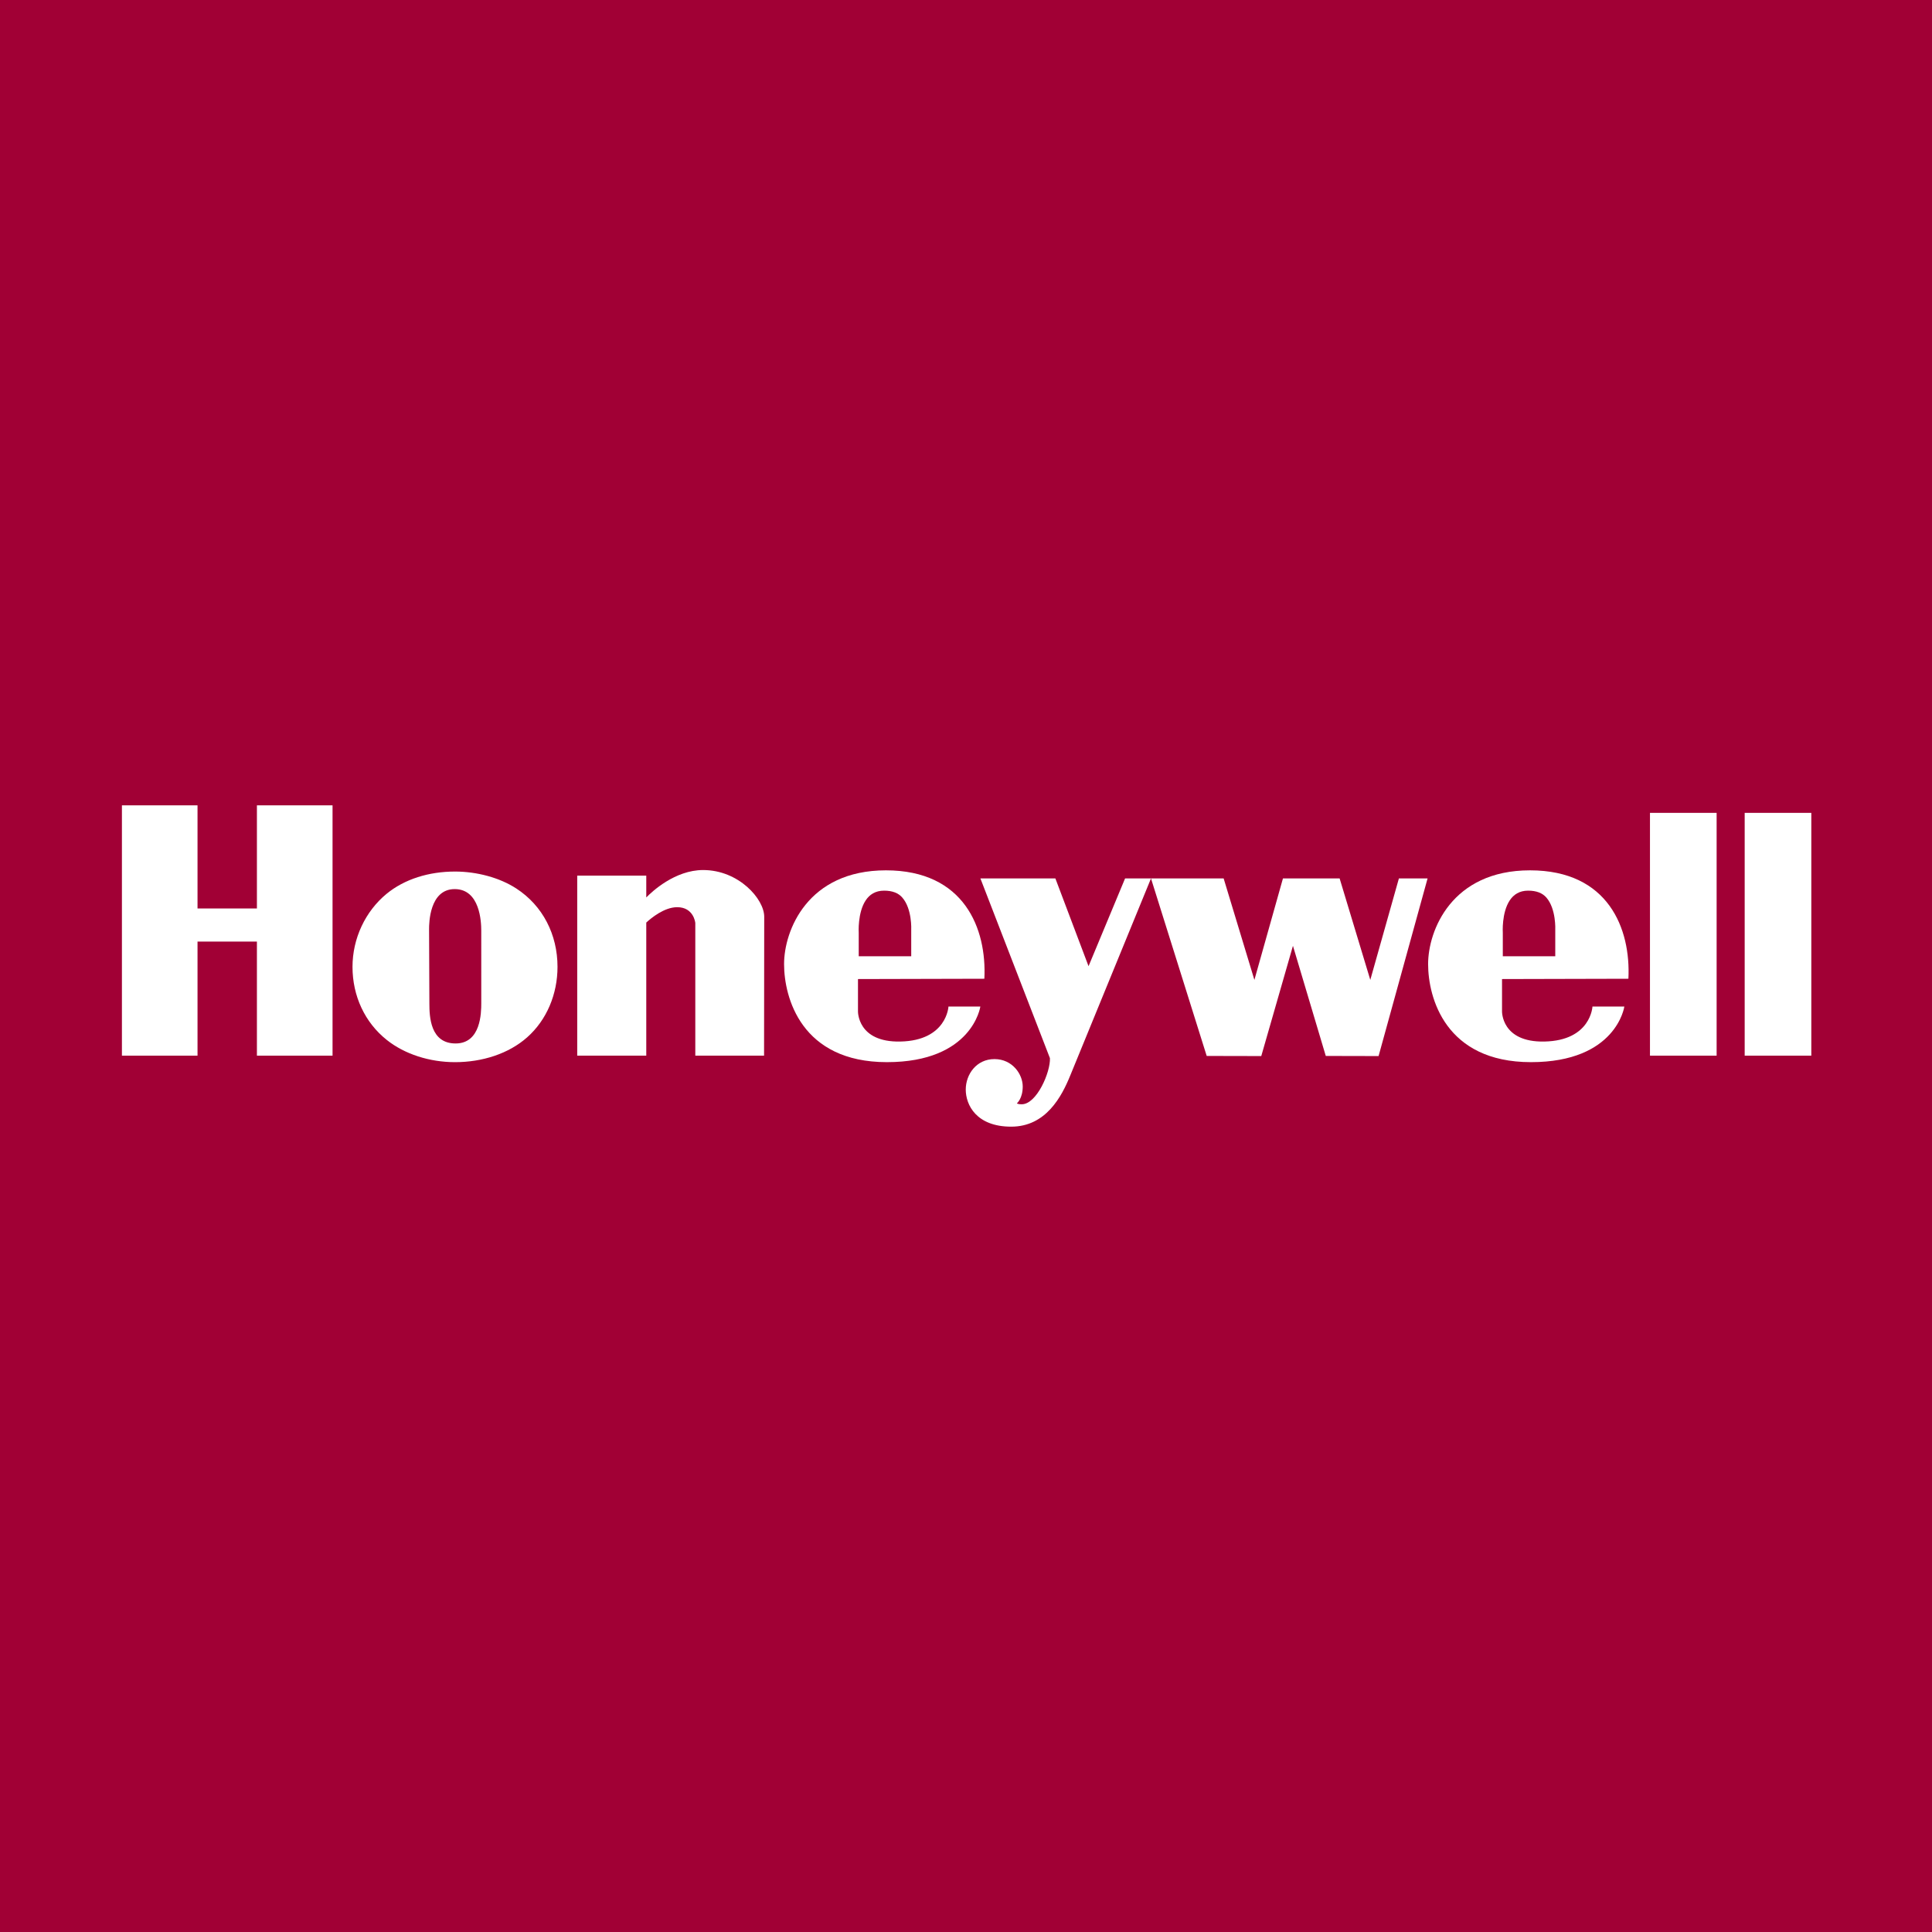
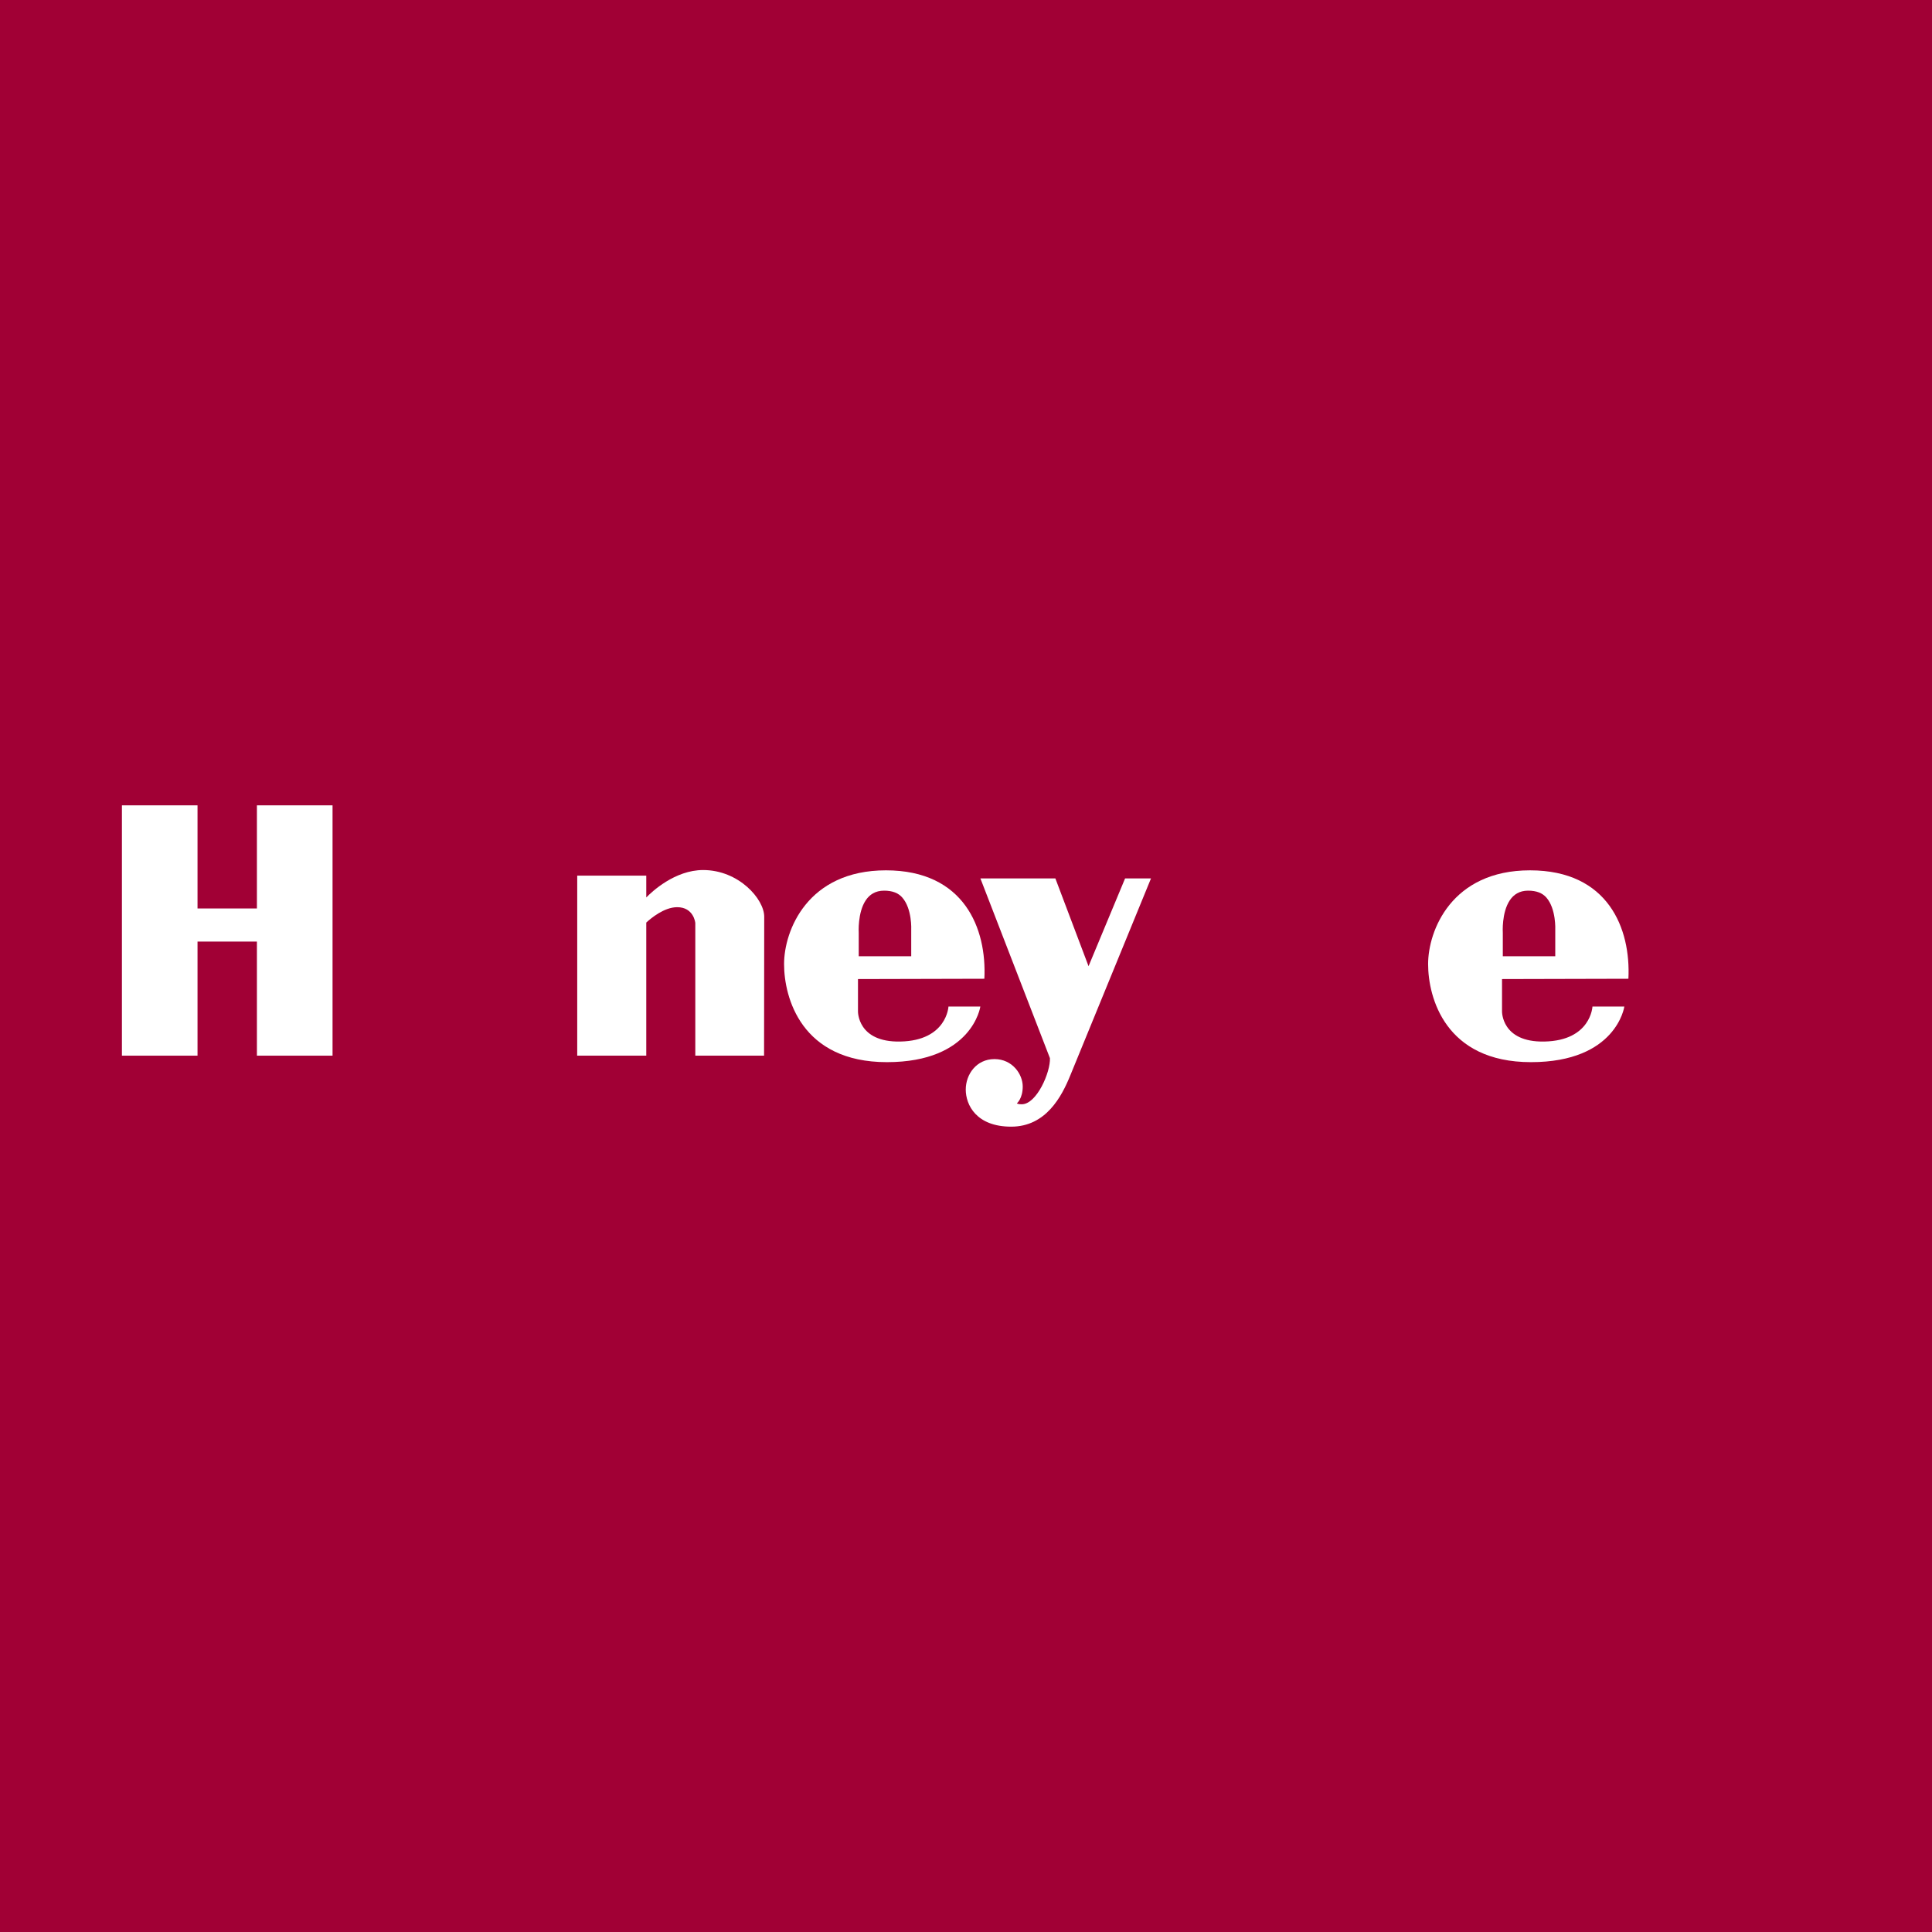
<svg xmlns="http://www.w3.org/2000/svg" version="1.1" id="Layer_1" x="0px" y="0px" width="442px" height="442px" viewBox="0 0 442 442" enable-background="new 0 0 442 442" xml:space="preserve">
  <rect fill="#A10035" width="442" height="442" />
  <g>
-     <rect x="377.479" y="185.965" fill="#FFFFFF" width="15.248" height="55.548" />
-     <rect x="399.147" y="185.965" fill="#FFFFFF" width="15.243" height="55.548" />
    <polygon fill="#FFFFFF" points="58.777,184.245 58.777,207.839 45.189,207.839 45.189,184.245 27.893,184.245 27.893,241.513    45.189,241.513 45.189,215.413 58.777,215.413 58.777,241.513 76.079,241.513 76.079,184.245  " />
    <path fill="#FFFFFF" d="M160.863,199.046c-6.479,0-11.756,4.984-13.01,6.271v-4.989h-15.796v41.186h15.796v-30.452   c1.084-1.001,4.098-3.516,7.072-3.516c3.716,0,4.145,3.436,4.145,3.657c0,0.198,0,30.311,0,30.311h15.731   c0,0,0.036-28.564,0.036-31.782C174.838,205.682,169.01,199.046,160.863,199.046z" />
-     <path fill="#FFFFFF" d="M118.124,203.271c-3.801-2.478-9.021-3.879-14.023-3.879c-5.965,0-11.543,1.713-15.678,5.109   c-4.854,4-7.777,10.211-7.777,16.696c0,6.642,2.802,12.711,7.833,16.713c4.089,3.265,9.806,5.09,15.622,5.09   c6.26,0,12.291-1.948,16.492-5.674c4.498-3.975,6.954-9.905,6.954-16.128C127.547,213.812,124.182,207.214,118.124,203.271z    M110.104,229.491c0,2.157-0.066,9.231-5.869,9.231c-5.788,0-6.003-6.088-6.003-9.19c0-2.357-0.07-15.693-0.07-16.979   c0-1.284,0.07-9.146,5.863-9.146c5.791,0,6.077,7.502,6.077,9.496C110.104,214.91,110.104,227.354,110.104,229.491z" />
    <path fill="#FFFFFF" d="M196.286,223.988l28.916-0.072c0.575-11.434-4.576-24.803-22.522-24.803   c-17.939,0-23.301,13.791-23.301,21.445c0,7.658,3.929,22.438,23.521,22.438c19.588,0,21.381-12.719,21.381-12.719h-7.293   c0,0-0.365,7.792-11.015,8.006c-9.863,0.204-9.685-6.926-9.685-6.926v-7.37H196.286z M198.062,205.972   c0.862-1.302,2.2-2.21,4.194-2.21c1.884,0,3.261,0.528,4.172,1.583c2.284,2.615,2.04,7.375,2.04,7.375v6.053h-12.01v-5.361   C196.459,213.412,196.163,208.815,198.062,205.972z" />
    <path fill="#FFFFFF" d="M343.631,223.988l28.913-0.072c0.572-11.434-4.575-24.803-22.513-24.803   c-17.942,0-23.31,13.791-23.31,21.445c0,7.658,3.929,22.438,23.525,22.438c19.585,0,21.368-12.719,21.368-12.719h-7.294   c0,0-0.346,7.792-11,8.006c-9.867,0.204-9.689-6.926-9.689-6.926L343.631,223.988L343.631,223.988z M345.408,205.972   c0.865-1.302,2.194-2.21,4.191-2.21c1.89,0,3.256,0.528,4.184,1.583c2.264,2.615,2.029,7.375,2.029,7.375v6.053H343.81v-5.361   C343.807,213.412,343.508,208.815,345.408,205.972z" />
-     <polygon fill="#FFFFFF" points="320.039,200.963 313.494,224.181 306.476,200.963 293.512,200.963 286.979,224.181    279.943,200.963 263.322,200.963 276.068,241.577 288.551,241.604 295.799,216.386 303.309,241.577 315.389,241.604    326.599,200.963  " />
    <path fill="#FFFFFF" d="M257.396,200.963l-8.36,20.083l-7.591-20.083h-17.152l15.908,41.119c0.15,3.152-3.009,10.553-6.448,10.553   c0,0-0.833,0.029-1.113-0.214c0,0,1.338-1.077,1.338-3.851c0-2.791-2.339-6.273-6.474-6.273c-4.118,0-6.561,3.495-6.561,6.979   c0,3.494,2.412,8.48,10.396,8.48c7.991,0,11.585-6.976,13.512-11.708l18.472-45.084H257.396z" />
  </g>
</svg>